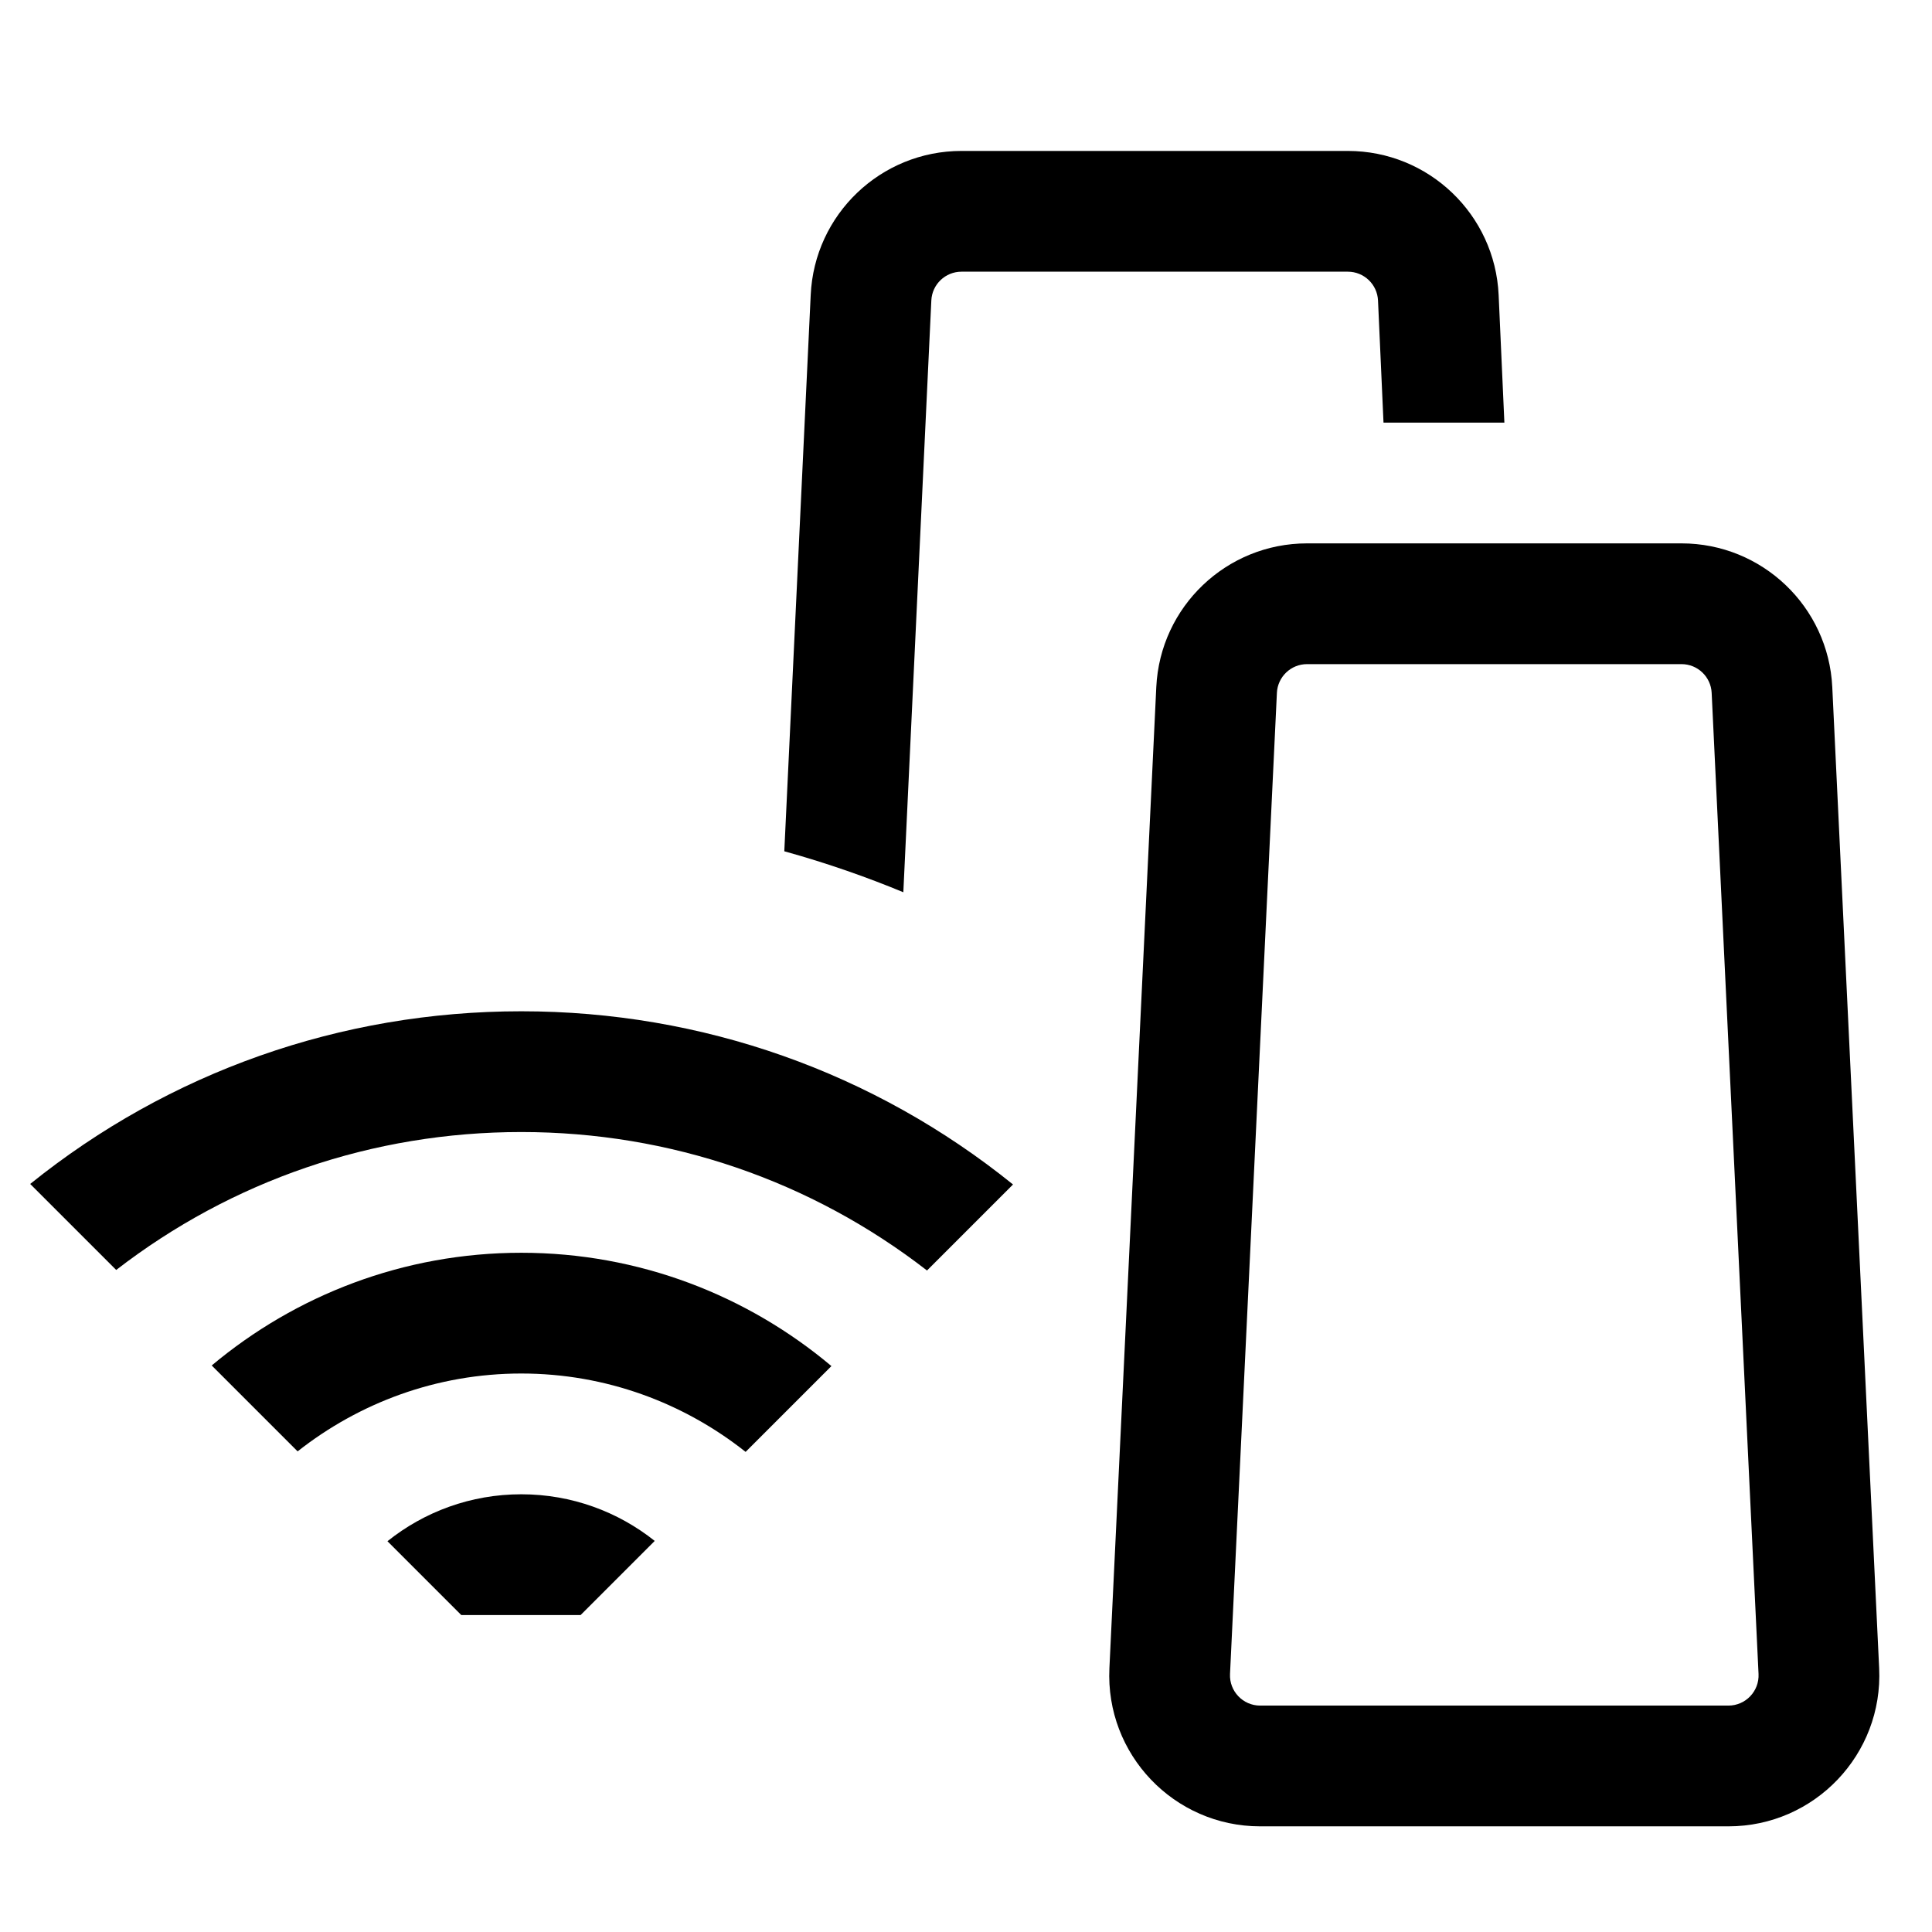
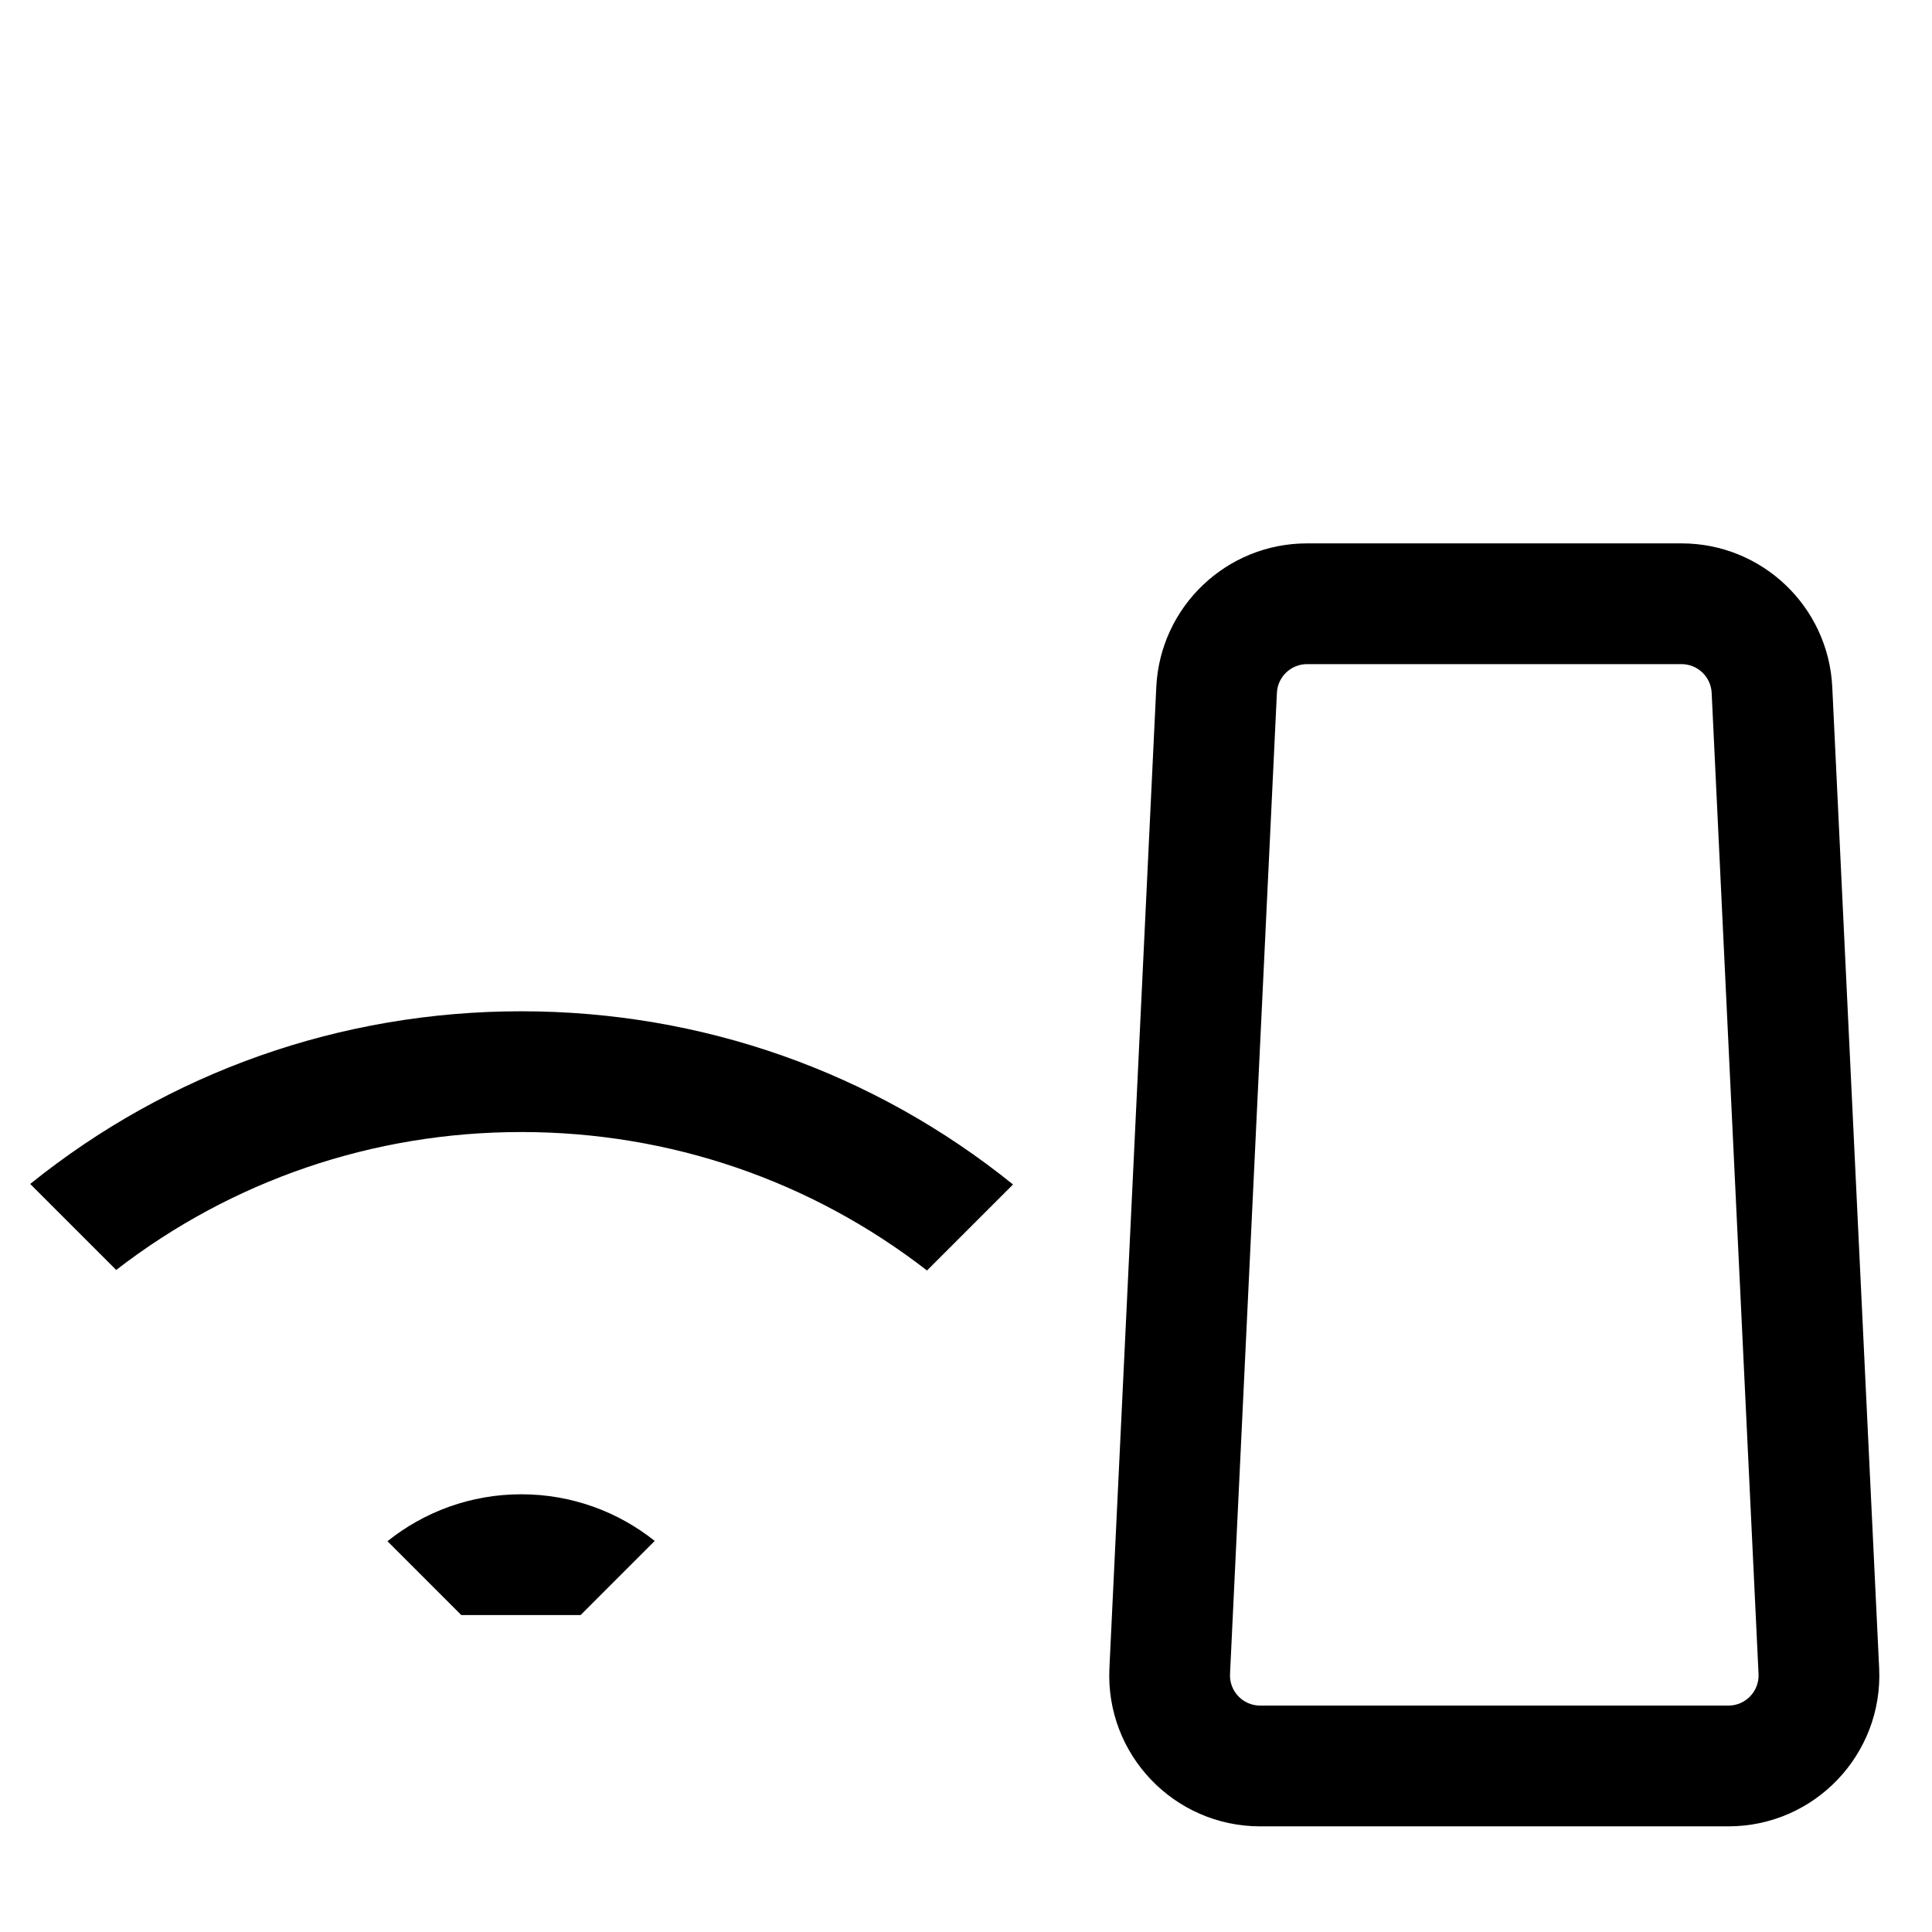
<svg xmlns="http://www.w3.org/2000/svg" width="128" height="128" viewBox="0 0 128 128" fill="none">
-   <path d="M89.299 18H63.701C62.631 18 61.751 18.842 61.703 19.91L59.848 59.114C57.471 58.128 54.827 57.193 51.962 56.399L53.711 19.55C53.951 14.208 58.353 10 63.701 10H89.299C94.647 10 99.049 14.208 99.289 19.55L99.669 28H91.661L91.297 19.91C91.249 18.842 90.369 18 89.299 18Z" fill="black" />
  <path fill-rule="evenodd" clip-rule="evenodd" d="M86.596 36C81.259 36 76.862 40.191 76.607 45.523L73.501 110.523C73.228 116.226 77.779 121 83.489 121H114.511C120.221 121 124.772 116.226 124.499 110.523L121.393 45.523C121.138 40.191 116.741 36 111.404 36H86.596ZM111.404 44H86.596C85.529 44 84.649 44.838 84.598 45.904L81.492 110.905C81.437 112.045 82.347 113 83.489 113H114.511C115.653 113 116.563 112.045 116.508 110.905L113.402 45.904C113.351 44.838 112.471 44 111.404 44Z" fill="black" />
-   <path d="M55.084 90.506L49.399 96.191C45.307 92.95 40.148 90.999 34.535 90.999C28.942 90.999 23.803 92.938 19.718 96.157L14.027 90.466C19.585 85.812 26.735 82.999 34.535 82.999C42.355 82.999 49.52 85.83 55.084 90.506Z" fill="black" />
-   <path d="M34.535 75C24.696 75 15.358 78.218 7.699 84.138L2 78.44C11.2 71.032 22.556 67 34.535 67C46.534 67 57.908 71.044 67.115 78.475L61.416 84.174C53.749 78.231 44.394 75 34.535 75Z" fill="black" />
+   <path d="M34.535 75C24.696 75 15.358 78.218 7.699 84.138L2 78.44C11.2 71.032 22.556 67 34.535 67C46.534 67 57.908 71.044 67.115 78.475L61.416 84.174C53.749 78.231 44.394 75 34.535 75" fill="black" />
  <path d="M25.67 102.11C28.101 100.165 31.181 99 34.535 99C37.879 99 40.95 100.158 43.377 102.09L38.468 107H30.56L25.67 102.11Z" fill="black" />
</svg>